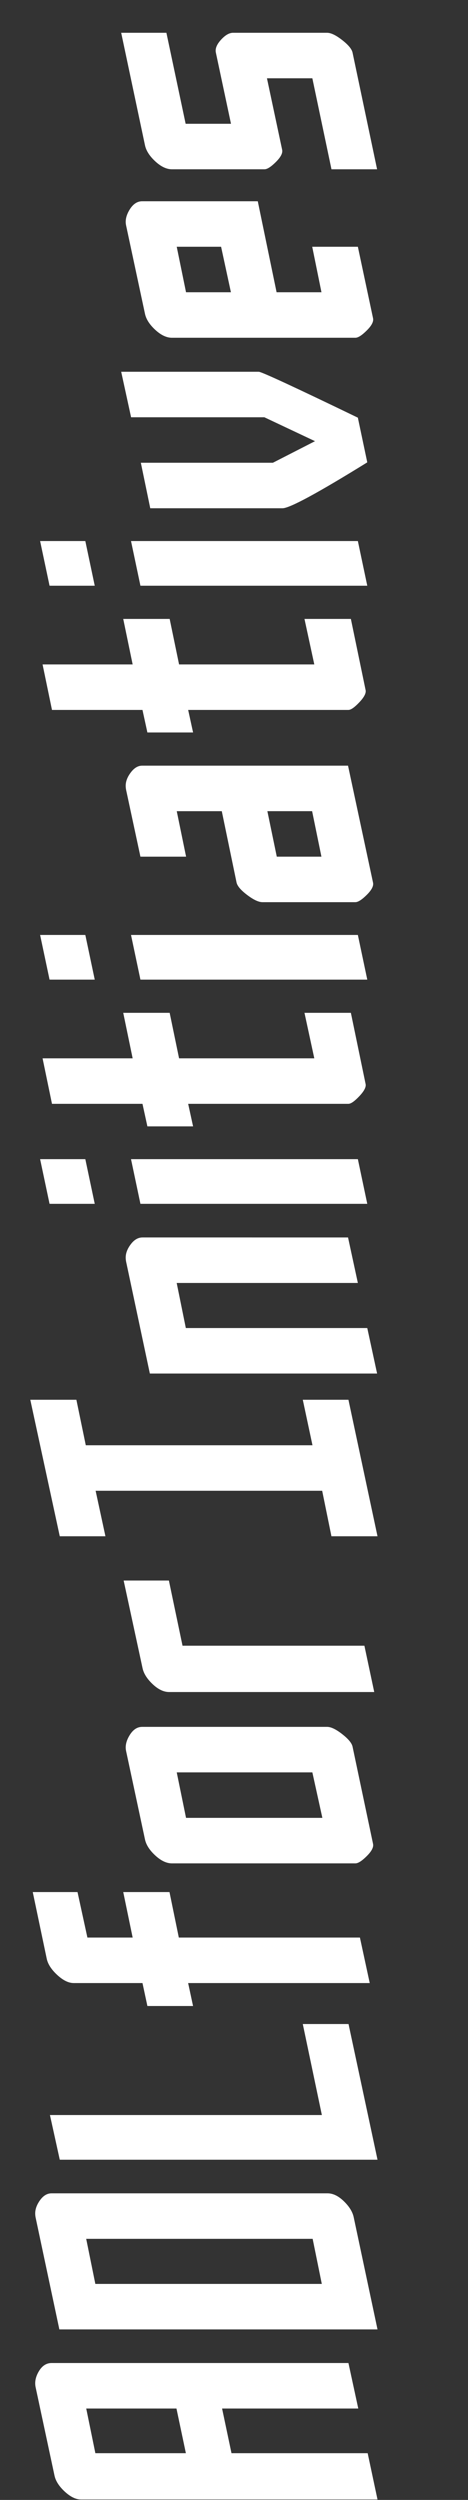
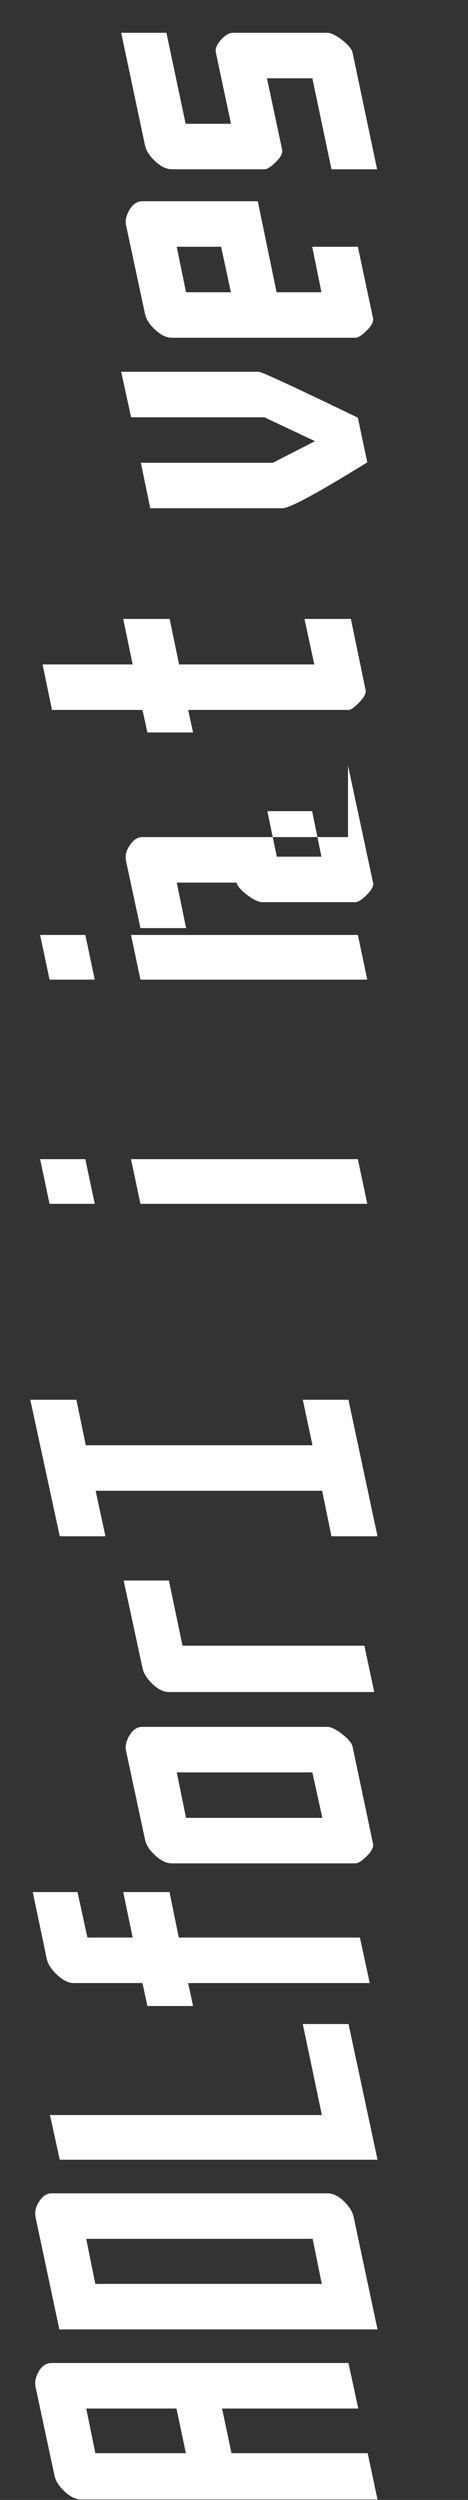
<svg xmlns="http://www.w3.org/2000/svg" version="1.1" x="0px" y="0px" width="66.357px" height="354.071px" viewBox="0 0 66.357 354.071" style="enable-background:new 0 0 66.357 354.071;" xml:space="preserve">
  <rect x="0" y="0" width="66.357" height="354.071" fill="#333333" stroke="none" />
  <style type="text/css">
	.st0{fill:#FFFFFF;}
	.st1{font-family:'Flaphead';}
	.st2{font-size:58.056px;}
</style>
  <defs>
</defs>
  <g>
    <path class="st0" d="M49.404,334.681l1.394,6.444h-19.31l1.335,6.328H52.13l1.396,6.56H11.494c-0.735,0-1.509-0.377-2.322-1.131   c-0.812-0.756-1.296-1.52-1.451-2.294L5.05,338.106c-0.154-0.735,0-1.49,0.465-2.265c0.464-0.774,1.065-1.161,1.799-1.161H49.404z    M25.021,341.125H12.226l1.295,6.328h12.835L25.021,341.125z" />
    <path class="st0" d="M46.444,310.646c0.774,0,1.548,0.377,2.322,1.132c0.774,0.754,1.239,1.519,1.393,2.293l3.367,15.849H8.417   L5.05,314.072c-0.038-0.193-0.058-0.386-0.058-0.581c0-0.619,0.232-1.248,0.696-1.887c0.465-0.639,1.007-0.958,1.625-0.958H46.444z    M44.331,317.091h-32.11l1.297,6.386h32.111L44.331,317.091z" />
    <path class="st0" d="M49.417,286.67l4.11,19.216H8.475l-1.393-6.328h38.556l-2.705-12.888H49.417z" />
    <path class="st0" d="M24.031,267.977l1.323,6.444h25.678l1.392,6.444H26.675l0.697,3.251h-6.472l-0.697-3.251h-9.753   c-0.735,0-1.519-0.387-2.351-1.161c-0.832-0.774-1.326-1.548-1.48-2.322l-1.974-9.405h6.344l1.404,6.444h6.417l-1.335-6.444H24.031   z" />
    <path class="st0" d="M46.386,244.581c0.542,0,1.248,0.339,2.119,1.016c0.871,0.678,1.364,1.268,1.48,1.771l2.903,13.759   c0.116,0.464-0.174,1.045-0.871,1.742s-1.238,1.045-1.625,1.045H24.382c-0.773,0-1.567-0.377-2.38-1.132   c-0.813-0.755-1.296-1.519-1.452-2.293l-2.67-12.482c-0.154-0.697,0.01-1.441,0.494-2.235c0.484-0.793,1.074-1.19,1.771-1.19   H46.386z M44.289,251.025H25.058l1.319,6.444h19.332L44.289,251.025z" />
    <path class="st0" d="M23.946,223.855l1.934,9.231h25.788l1.394,6.56H23.976c-0.774,0-1.558-0.377-2.351-1.132   c-0.793-0.755-1.268-1.519-1.422-2.293l-2.67-12.366H23.946z" />
    <path class="st0" d="M49.404,198.252l4.121,19.333h-6.53l-1.314-6.444H13.557l1.392,6.444H8.475l-4.179-19.333h6.534l1.333,6.444   h32.144l-1.374-6.444H49.404z" />
-     <path class="st0" d="M49.347,175.264l1.393,6.444H25.051l1.297,6.386h25.727l1.393,6.444H21.248l-3.367-15.849   c-0.038-0.193-0.058-0.386-0.058-0.581c0-0.619,0.242-1.248,0.726-1.887c0.484-0.639,1.036-0.958,1.655-0.958H49.347z" />
    <path class="st0" d="M12.098,164.175l1.335,6.328H7.027l-1.339-6.328H12.098z M50.74,164.175l1.335,6.328H19.912l-1.335-6.328   H50.74z" />
-     <path class="st0" d="M49.749,143.45l2.094,10.102c0.078,0.426-0.222,0.997-0.901,1.712c-0.677,0.717-1.191,1.074-1.54,1.074H26.679   l0.697,3.193h-6.477l-0.697-3.193H7.372l-1.335-6.444h12.772l-1.335-6.444h6.582l1.334,6.444h19.175l-1.393-6.444H49.749z" />
    <path class="st0" d="M12.098,132.42l1.335,6.328H7.027l-1.339-6.328H12.098z M50.74,132.42l1.335,6.328H19.912l-1.335-6.328H50.74z   " />
-     <path class="st0" d="M49.346,108.444l3.541,16.546c0.116,0.464-0.175,1.045-0.874,1.742c-0.699,0.697-1.243,1.045-1.631,1.045   H37.214c-0.543,0-1.262-0.336-2.155-1.01c-0.893-0.673-1.398-1.261-1.515-1.762l-2.096-10.116H25.06l1.325,6.444h-6.473   l-2.032-9.463c-0.038-0.193-0.058-0.386-0.058-0.581c0-0.619,0.242-1.248,0.726-1.887c0.484-0.639,1.016-0.958,1.597-0.958H49.346z    M44.255,114.888H37.91l1.335,6.444h6.331L44.255,114.888z" />
+     <path class="st0" d="M49.346,108.444l3.541,16.546c0.116,0.464-0.175,1.045-0.874,1.742c-0.699,0.697-1.243,1.045-1.631,1.045   H37.214c-0.543,0-1.262-0.336-2.155-1.01c-0.893-0.673-1.398-1.261-1.515-1.762H25.06l1.325,6.444h-6.473   l-2.032-9.463c-0.038-0.193-0.058-0.386-0.058-0.581c0-0.619,0.242-1.248,0.726-1.887c0.484-0.639,1.016-0.958,1.597-0.958H49.346z    M44.255,114.888H37.91l1.335,6.444h6.331L44.255,114.888z" />
    <path class="st0" d="M49.749,87.661l2.094,10.102c0.078,0.426-0.222,0.997-0.901,1.712c-0.677,0.717-1.191,1.074-1.54,1.074H26.679   l0.697,3.193h-6.477l-0.697-3.193H7.372l-1.335-6.444h12.772l-1.335-6.444h6.582l1.334,6.444h19.175l-1.393-6.444H49.749z" />
-     <path class="st0" d="M12.098,76.631l1.335,6.328H7.027l-1.339-6.328H12.098z M50.74,76.631l1.335,6.328H19.912l-1.335-6.328H50.74z   " />
    <path class="st0" d="M36.69,52.654c0.387,0,5.071,2.168,14.049,6.502l1.335,6.328c-7.005,4.335-11.011,6.502-12.018,6.502H21.306   l-1.335-6.444h18.722l5.971-3.057l-7.181-3.387H18.588l-1.404-6.444H36.69z" />
    <path class="st0" d="M36.549,28.504l2.668,12.889h6.364l-1.311-6.444h6.47l2.148,10.102c0.116,0.465-0.174,1.045-0.871,1.741   c-0.697,0.697-1.238,1.046-1.625,1.046H24.382c-0.773,0-1.567-0.378-2.38-1.133c-0.813-0.755-1.296-1.519-1.452-2.293L17.88,31.93   c-0.154-0.697,0.011-1.441,0.497-2.235c0.486-0.793,1.079-1.19,1.778-1.19H36.549z M31.349,34.948h-6.292l1.319,6.444h6.366   L31.349,34.948z" />
    <path class="st0" d="M46.377,4.644c0.543,0,1.252,0.34,2.125,1.02s1.367,1.271,1.483,1.775l3.482,16.538h-6.466l-2.713-12.889   h-6.437L40,21.189c0.116,0.465-0.174,1.045-0.871,1.741c-0.697,0.697-1.238,1.046-1.626,1.046H24.382   c-0.773,0-1.567-0.379-2.38-1.136c-0.813-0.757-1.296-1.523-1.452-2.3L17.184,4.644h6.41l2.728,12.889h6.431L30.606,7.44   c-0.116-0.544,0.127-1.146,0.728-1.807c0.601-0.66,1.174-0.99,1.716-0.99H46.377z" />
  </g>
</svg>